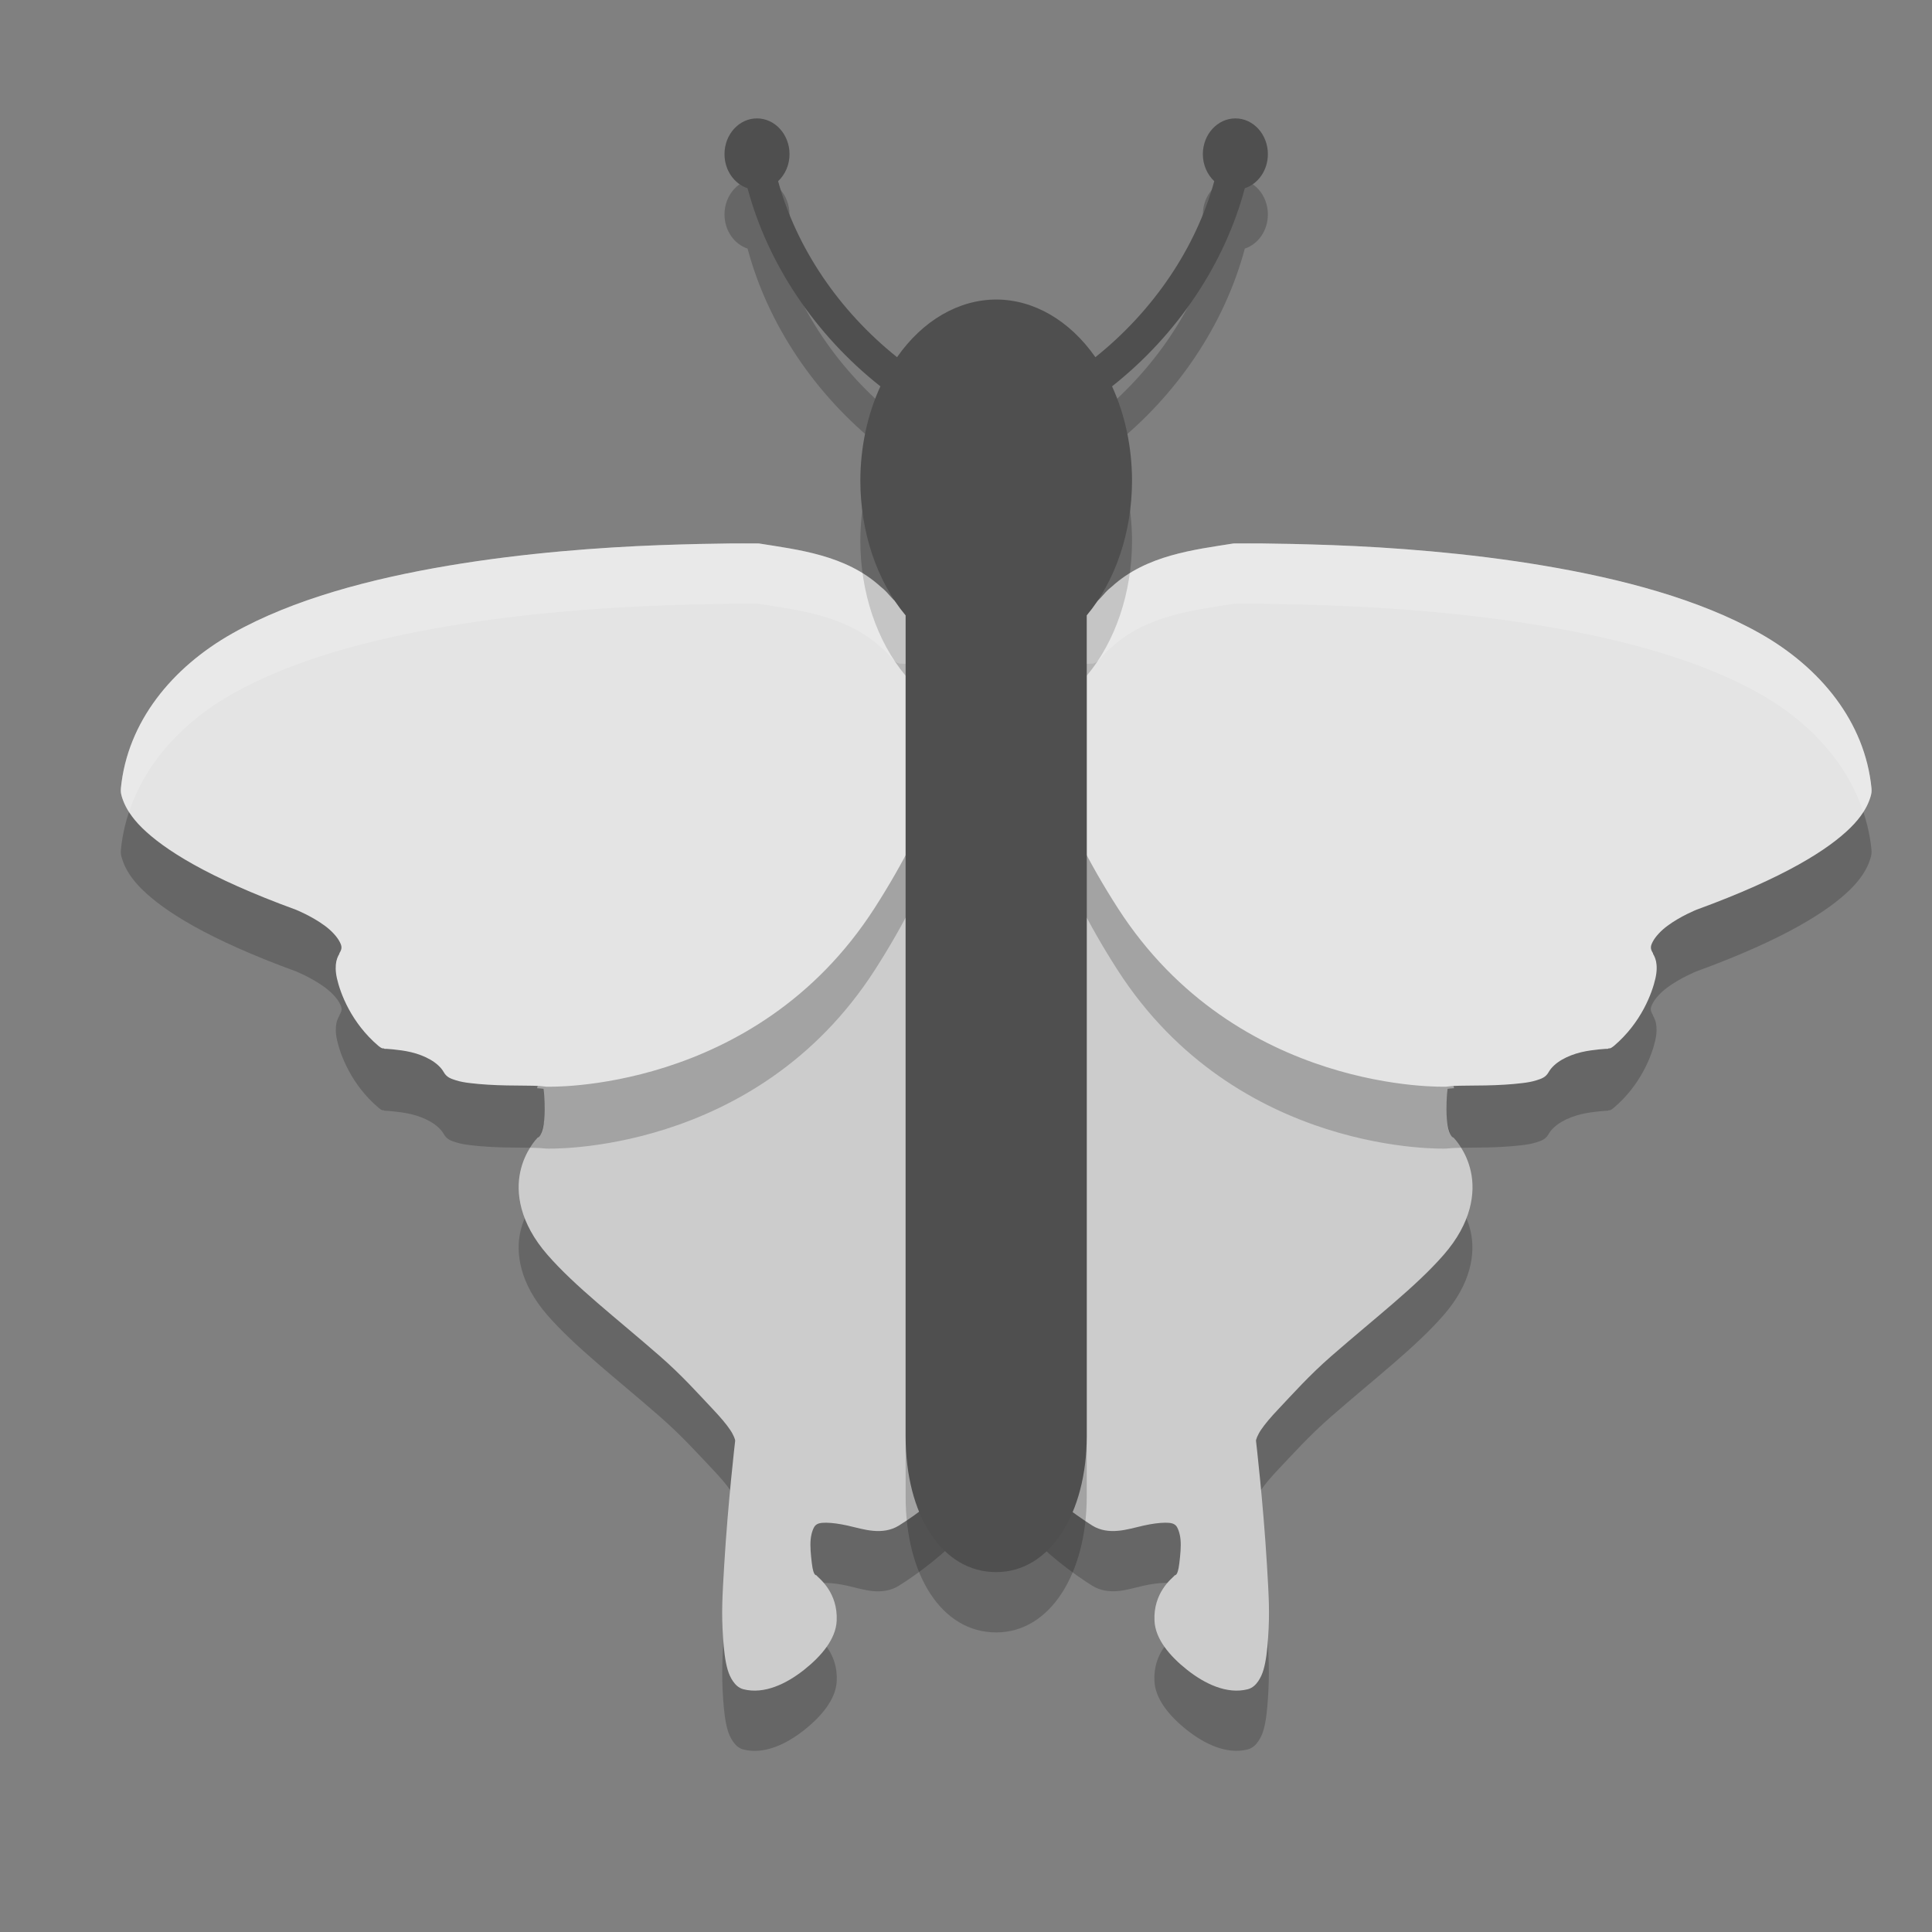
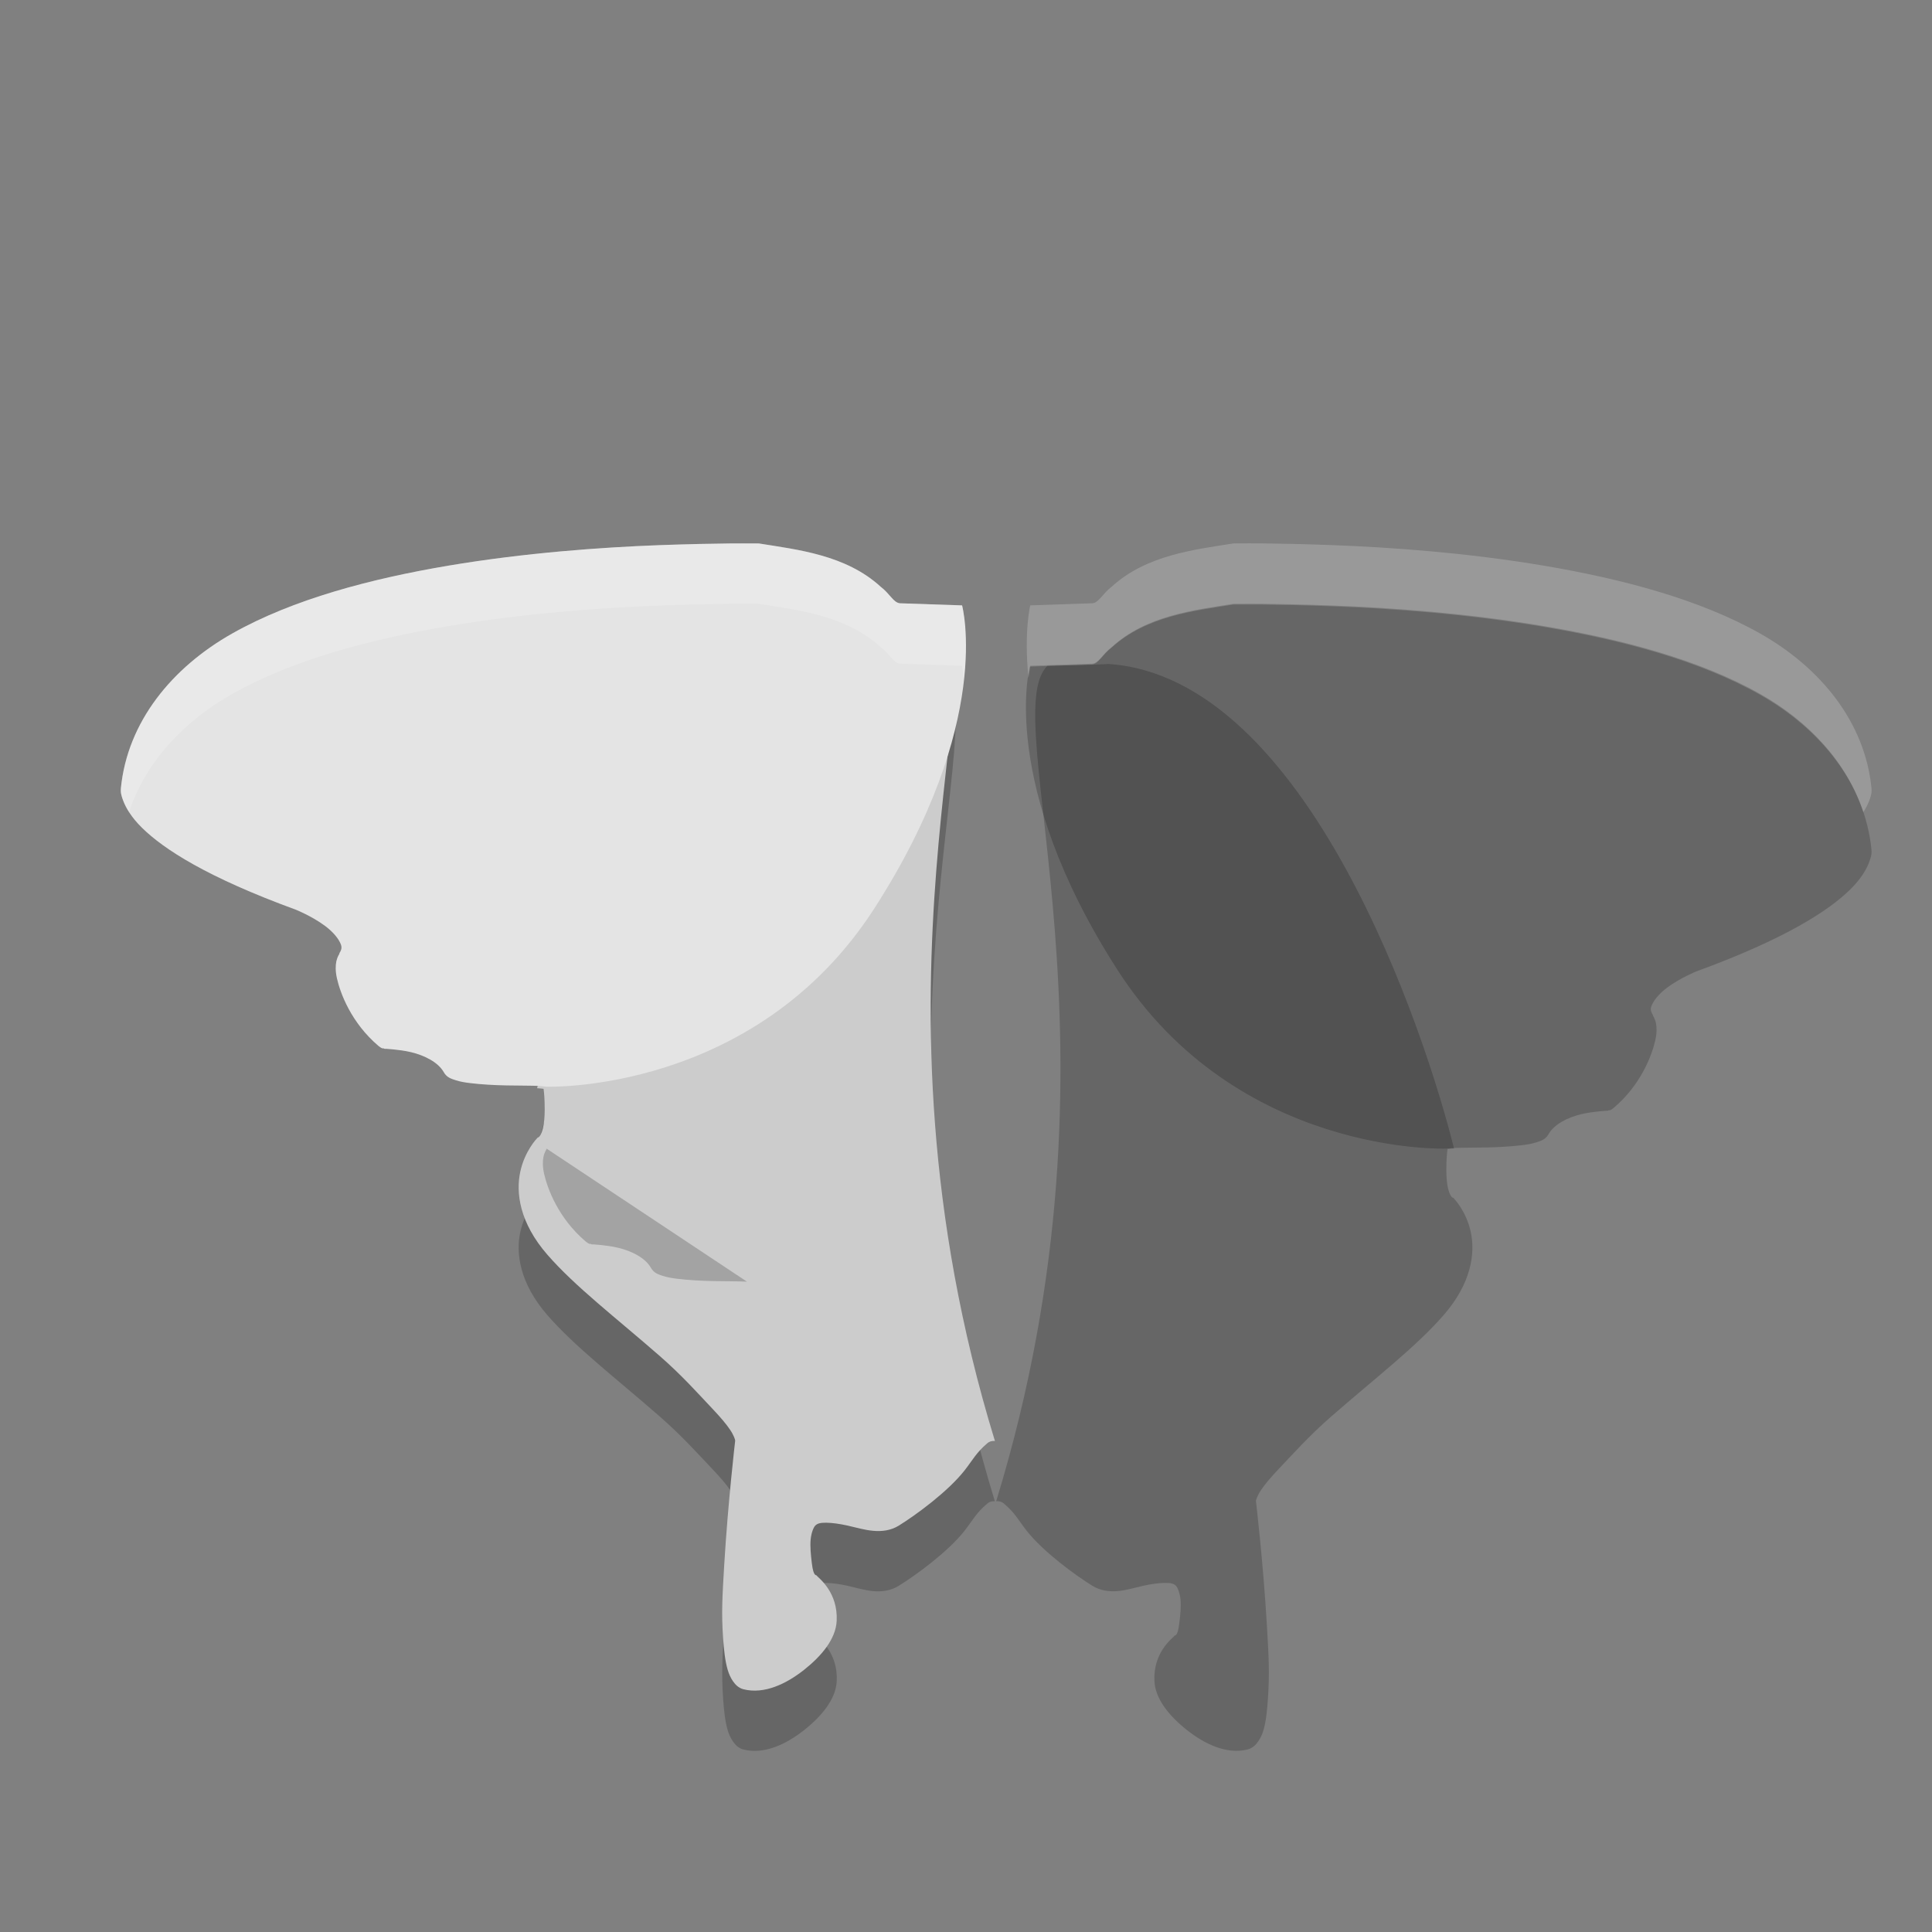
<svg xmlns="http://www.w3.org/2000/svg" width="32" height="32" version="1.1">
  <rect width="100%" height="100%" fill="#808080" stroke="none" />
  <path style="opacity:0.2;fill-rule:evenodd" d="m 14.631,10.998 c -3.32,0.205 -5.267,6.138 -5.734,8.025 0.047,0.003 0.076,0.006 0.105,0.01 0.008,0.056 0.02,0.163 0.02,0.344 0,0.111 -0.008,0.227 -0.029,0.312 -0.021,0.086 -0.053,0.134 -0.068,0.145 l -0.02,0.008 -0.008,0.012 c 0,0 -0.204,0.204 -0.279,0.551 -0.076,0.346 -0.015,0.847 0.451,1.381 0.459,0.526 1.124,1.034 1.859,1.676 0.368,0.321 0.642,0.629 0.885,0.885 0.121,0.128 0.217,0.239 0.279,0.332 0.063,0.093 0.086,0.167 0.086,0.182 -0.002,0.018 -0.12,1.027 -0.182,2.066 -0.031,0.524 -0.047,0.778 -0.02,1.193 0.014,0.208 0.034,0.391 0.076,0.535 0.021,0.072 0.049,0.132 0.088,0.189 0.039,0.057 0.092,0.112 0.172,0.133 0.347,0.089 0.716,-0.091 1.008,-0.322 0.291,-0.231 0.525,-0.512 0.539,-0.811 0.023,-0.468 -0.291,-0.702 -0.326,-0.742 -0.009,-0.032 -0.056,0.036 -0.086,-0.217 -0.016,-0.137 -0.031,-0.273 -0.02,-0.389 0.011,-0.116 0.05,-0.204 0.076,-0.23 0.036,-0.037 0.086,-0.048 0.182,-0.047 0.096,0.001 0.221,0.017 0.355,0.047 0.134,0.03 0.279,0.075 0.422,0.088 0.143,0.013 0.292,-0.006 0.424,-0.088 0.284,-0.176 0.815,-0.562 1.09,-0.912 0.137,-0.175 0.189,-0.291 0.373,-0.447 0.042,-0.036 0.084,-0.045 0.129,-0.041 -2.327,-7.592 0.021,-13.002 -0.85,-13.838 -0.744,-0.011 -0.989,-0.028 -0.998,-0.029 z m 3.717,0 c -0.009,8.5e-4 -0.254,0.018 -0.998,0.029 -0.871,0.836 1.478,6.246 -0.85,13.838 0.044,-0.004 0.088,0.005 0.131,0.041 0.184,0.156 0.236,0.272 0.373,0.447 0.275,0.35 0.804,0.736 1.088,0.912 0.132,0.082 0.281,0.1 0.424,0.088 0.143,-0.013 0.288,-0.058 0.422,-0.088 0.134,-0.03 0.26,-0.046 0.355,-0.047 0.096,-0.001 0.147,0.01 0.184,0.047 0.026,0.026 0.065,0.115 0.076,0.23 0.011,0.116 -0.003,0.252 -0.02,0.389 -0.03,0.253 -0.077,0.185 -0.086,0.217 -0.036,0.04 -0.349,0.274 -0.326,0.742 0.014,0.299 0.246,0.58 0.537,0.811 0.291,0.231 0.661,0.411 1.008,0.322 0.08,-0.021 0.135,-0.076 0.174,-0.133 0.039,-0.057 0.067,-0.117 0.088,-0.189 0.042,-0.144 0.06,-0.327 0.074,-0.535 0.027,-0.416 0.013,-0.669 -0.018,-1.193 -0.061,-1.039 -0.179,-2.048 -0.182,-2.066 0,-0.014 0.023,-0.088 0.086,-0.182 0.063,-0.093 0.156,-0.204 0.277,-0.332 0.242,-0.255 0.517,-0.564 0.885,-0.885 0.736,-0.642 1.4,-1.15 1.859,-1.676 0.466,-0.534 0.527,-1.034 0.451,-1.381 -0.075,-0.346 -0.277,-0.551 -0.277,-0.551 l -0.01,-0.012 -0.02,-0.008 c -0.016,-0.01 -0.047,-0.059 -0.068,-0.145 -0.021,-0.086 -0.029,-0.202 -0.029,-0.312 0,-0.181 0.012,-0.288 0.02,-0.344 0.03,-0.004 0.06,-0.007 0.107,-0.01 -0.468,-1.887 -2.416,-7.82 -5.736,-8.025 z" />
  <path style="fill:#cccccc;fill-rule:evenodd" d="M 14.631,9.999 C 11.31,10.204 9.364,16.136 8.896,18.024 c 0.047,0.003 0.077,0.006 0.107,0.01 0.008,0.056 0.019,0.163 0.019,0.344 0,0.111 -0.009,0.227 -0.03,0.313 -0.021,0.086 -0.052,0.133 -0.068,0.143 l -0.019,0.009 -0.009,0.01 c 0,0 -0.203,0.206 -0.278,0.552 -0.076,0.346 -0.016,0.846 0.451,1.38 0.459,0.526 1.124,1.034 1.86,1.676 0.368,0.321 0.642,0.63 0.884,0.886 0.121,0.128 0.215,0.239 0.278,0.332 0.063,0.093 0.086,0.167 0.086,0.182 -0.002,0.018 -0.12,1.025 -0.182,2.065 -0.031,0.524 -0.047,0.779 -0.019,1.195 0.014,0.208 0.034,0.39 0.076,0.534 0.021,0.072 0.049,0.133 0.088,0.191 0.039,0.057 0.093,0.112 0.172,0.133 0.347,0.089 0.717,-0.092 1.008,-0.323 0.291,-0.231 0.524,-0.511 0.538,-0.81 0.023,-0.468 -0.29,-0.703 -0.326,-0.743 -0.009,-0.032 -0.056,0.038 -0.086,-0.215 -0.016,-0.137 -0.03,-0.273 -0.019,-0.389 0.011,-0.116 0.05,-0.204 0.076,-0.23 0.036,-0.037 0.087,-0.049 0.183,-0.048 0.096,0.001 0.221,0.018 0.355,0.048 0.134,0.03 0.28,0.074 0.422,0.086 0.143,0.013 0.291,-0.004 0.424,-0.086 0.284,-0.176 0.814,-0.564 1.089,-0.914 0.137,-0.175 0.19,-0.29 0.373,-0.447 0.042,-0.036 0.086,-0.045 0.13,-0.041 -2.327,-7.592 0.021,-13.002 -0.85,-13.838 -0.744,-0.011 -0.99,-0.027 -0.999,-0.028 z" />
  <g style="opacity:0.2" transform="matrix(0.32,0,0,0.304,0.848,1.561)">
-     <path style="fill-rule:evenodd" d="m 25.638,57.445 c 0,0 10.809,0.408 17.002,-9.746 6.193,-10.154 4.53,-16.515 4.53,-16.515 0,0 -3.213,-0.116 -3.219,-0.116 -0.335,-0.032 -0.518,-0.52 -1,-0.906 -1.795,-1.73 -4.276,-2.016 -6.312,-2.36 -0.269,0.075 0.039,-0.004 -0.031,0 -0.071,0.004 -0.116,-0.004 -0.312,0 -0.197,0.004 -0.636,-0.005 -1.094,0 -0.916,0.01 -2.18,0.035 -3.688,0.094 -3.015,0.117 -6.978,0.414 -10.969,1.125 -3.99,0.711 -8.011,1.819 -11.156,3.688 -3.136,1.863 -5.442,4.831 -5.781,8.455 -9.9e-4,0.011 9.5e-4,0.021 0,0.031 -0.003,0.027 -0.01,0.085 0,0.188 0.011,0.119 0.058,0.282 0.125,0.469 0.135,0.373 0.406,0.886 0.969,1.469 1.125,1.166 3.365,2.698 7.969,4.469 0,0 0.821,0.347 1.5,0.875 0.34,0.264 0.617,0.584 0.75,0.844 0.133,0.26 0.156,0.398 0,0.656 v 0.031 c 0,0 -0.11,0.175 -0.156,0.406 -0.046,0.231 -0.053,0.545 0.031,0.938 0.169,0.785 0.724,2.412 2.156,3.689 4e-4,4e-4 0.099,0.08 0.125,0.094 0.026,0.013 0.047,0.025 0.062,0.031 0.032,0.011 0.047,-0.004 0.062,0 0.032,0.007 0.044,0.029 0.062,0.031 0.038,0.005 0.053,-0.004 0.094,0 0.082,0.008 0.217,0.016 0.344,0.031 0.253,0.03 0.588,0.067 0.938,0.156 0.7,0.179 1.397,0.549 1.688,1.094 0.157,0.293 0.399,0.361 0.625,0.438 0.226,0.077 0.472,0.121 0.75,0.156 0.557,0.071 1.227,0.112 1.875,0.125 0.648,0.013 1.272,0.006 1.719,0.031" />
+     <path style="fill-rule:evenodd" d="m 25.638,57.445 v 0.031 c 0,0 -0.11,0.175 -0.156,0.406 -0.046,0.231 -0.053,0.545 0.031,0.938 0.169,0.785 0.724,2.412 2.156,3.689 4e-4,4e-4 0.099,0.08 0.125,0.094 0.026,0.013 0.047,0.025 0.062,0.031 0.032,0.011 0.047,-0.004 0.062,0 0.032,0.007 0.044,0.029 0.062,0.031 0.038,0.005 0.053,-0.004 0.094,0 0.082,0.008 0.217,0.016 0.344,0.031 0.253,0.03 0.588,0.067 0.938,0.156 0.7,0.179 1.397,0.549 1.688,1.094 0.157,0.293 0.399,0.361 0.625,0.438 0.226,0.077 0.472,0.121 0.75,0.156 0.557,0.071 1.227,0.112 1.875,0.125 0.648,0.013 1.272,0.006 1.719,0.031" />
  </g>
  <path style="fill:#e4e4e4;fill-rule:evenodd" d="m 9.048,17.999 c 0,0 3.457,0.124 5.438,-2.959 1.981,-3.082 1.449,-5.013 1.449,-5.013 0,0 -1.028,-0.035 -1.03,-0.035 -0.107,-0.01 -0.166,-0.158 -0.32,-0.275 -0.574,-0.525 -1.368,-0.612 -2.019,-0.716 -0.086,0.023 0.013,-0.001 -0.01,0 -0.023,0.001 -0.037,-0.001 -0.1,0 -0.063,0.001 -0.203,-0.002 -0.35,0 -0.293,0.003 -0.697,0.011 -1.179,0.028 C 9.963,9.065 8.695,9.155 7.419,9.37 6.143,9.586 4.857,9.923 3.851,10.49 c -1.003,0.565 -1.741,1.467 -1.849,2.567 -3.167e-4,0.003 3.038e-4,0.006 0,0.009 -8.06e-4,0.008 -0.003,0.026 0,0.057 0.004,0.036 0.018,0.086 0.04,0.142 0.043,0.113 0.13,0.269 0.31,0.446 0.36,0.354 1.076,0.819 2.549,1.357 0,0 0.263,0.105 0.48,0.266 0.109,0.08 0.197,0.177 0.24,0.256 0.043,0.079 0.05,0.121 0,0.199 v 0.009 c 0,0 -0.035,0.053 -0.05,0.123 -0.015,0.07 -0.017,0.165 0.01,0.285 0.054,0.238 0.232,0.732 0.69,1.12 1.279e-4,1.22e-4 0.032,0.024 0.04,0.028 0.008,0.004 0.015,0.008 0.02,0.009 0.01,0.004 0.015,-0.001 0.02,0 0.01,0.002 0.014,0.009 0.02,0.009 0.012,0.002 0.017,-0.001 0.03,0 0.026,0.003 0.069,0.005 0.11,0.009 0.081,0.009 0.188,0.02 0.3,0.047 0.224,0.054 0.447,0.167 0.54,0.332 0.05,0.089 0.127,0.109 0.2,0.133 0.072,0.023 0.151,0.037 0.24,0.047 0.178,0.022 0.393,0.034 0.6,0.038 0.207,0.004 0.407,0.002 0.55,0.009" />
-   <path style="fill:#cccccc;fill-rule:evenodd" d="m 18.349,9.999 c 3.32,0.205 5.267,6.137 5.735,8.025 -0.047,0.003 -0.077,0.006 -0.107,0.01 -0.008,0.056 -0.019,0.163 -0.019,0.344 0,0.111 0.009,0.227 0.03,0.313 0.021,0.086 0.052,0.133 0.068,0.143 l 0.019,0.009 0.009,0.01 c 0,0 0.203,0.206 0.278,0.552 0.076,0.346 0.016,0.846 -0.451,1.38 -0.459,0.526 -1.124,1.034 -1.86,1.676 -0.368,0.321 -0.642,0.63 -0.884,0.886 -0.121,0.128 -0.215,0.239 -0.278,0.332 -0.063,0.093 -0.086,0.167 -0.086,0.182 0.002,0.018 0.12,1.025 0.182,2.065 0.031,0.524 0.047,0.779 0.019,1.195 -0.014,0.208 -0.034,0.39 -0.076,0.534 -0.021,0.072 -0.049,0.133 -0.088,0.191 -0.039,0.057 -0.093,0.112 -0.172,0.133 -0.347,0.089 -0.717,-0.092 -1.008,-0.323 -0.291,-0.231 -0.524,-0.511 -0.538,-0.81 -0.023,-0.468 0.29,-0.703 0.326,-0.743 0.009,-0.032 0.056,0.038 0.086,-0.215 0.016,-0.137 0.03,-0.273 0.019,-0.389 -0.011,-0.116 -0.05,-0.204 -0.076,-0.23 -0.036,-0.037 -0.087,-0.049 -0.183,-0.048 -0.096,0.001 -0.221,0.018 -0.355,0.048 -0.134,0.03 -0.28,0.074 -0.422,0.086 -0.143,0.013 -0.291,-0.004 -0.424,-0.086 C 17.808,25.09 17.278,24.703 17.003,24.353 16.866,24.177 16.814,24.062 16.63,23.906 16.588,23.87 16.544,23.861 16.5,23.865 18.827,16.272 16.479,10.863 17.35,10.027 18.094,10.016 18.34,9.999 18.349,9.999 Z" />
  <g style="opacity:0.2" transform="matrix(-0.32,0,0,0.304,32.152,1.561)">
    <path style="fill-rule:evenodd" d="m 25.638,57.445 c 0,0 10.809,0.408 17.002,-9.746 6.193,-10.154 4.53,-16.515 4.53,-16.515 0,0 -3.213,-0.116 -3.219,-0.116 -0.335,-0.032 -0.518,-0.52 -1,-0.906 -1.795,-1.73 -4.276,-2.016 -6.312,-2.36 -0.269,0.075 0.039,-0.004 -0.031,0 -0.071,0.004 -0.116,-0.004 -0.312,0 -0.197,0.004 -0.636,-0.005 -1.094,0 -0.916,0.01 -2.18,0.035 -3.688,0.094 -3.015,0.117 -6.978,0.414 -10.969,1.125 -3.99,0.711 -8.011,1.819 -11.156,3.688 -3.136,1.863 -5.442,4.831 -5.781,8.455 -9.9e-4,0.011 9.5e-4,0.021 0,0.031 -0.003,0.027 -0.01,0.085 0,0.188 0.011,0.119 0.058,0.282 0.125,0.469 0.135,0.373 0.406,0.886 0.969,1.469 1.125,1.166 3.365,2.698 7.969,4.469 0,0 0.821,0.347 1.5,0.875 0.34,0.264 0.617,0.584 0.75,0.844 0.133,0.26 0.156,0.398 0,0.656 v 0.031 c 0,0 -0.11,0.175 -0.156,0.406 -0.046,0.231 -0.053,0.545 0.031,0.938 0.169,0.785 0.724,2.412 2.156,3.689 4e-4,4e-4 0.099,0.08 0.125,0.094 0.026,0.013 0.047,0.025 0.062,0.031 0.032,0.011 0.047,-0.004 0.062,0 0.032,0.007 0.044,0.029 0.062,0.031 0.038,0.005 0.053,-0.004 0.094,0 0.082,0.008 0.217,0.016 0.344,0.031 0.253,0.03 0.588,0.067 0.938,0.156 0.7,0.179 1.397,0.549 1.688,1.094 0.157,0.293 0.399,0.361 0.625,0.438 0.226,0.077 0.472,0.121 0.75,0.156 0.557,0.071 1.227,0.112 1.875,0.125 0.648,0.013 1.272,0.006 1.719,0.031" />
  </g>
-   <path style="fill:#e4e4e4;fill-rule:evenodd" d="m 23.952,17.999 c 0,0 -3.457,0.124 -5.438,-2.959 -1.981,-3.082 -1.449,-5.013 -1.449,-5.013 0,0 1.028,-0.035 1.03,-0.035 0.107,-0.01 0.166,-0.158 0.32,-0.275 0.574,-0.525 1.368,-0.612 2.019,-0.716 0.086,0.023 -0.013,-0.001 0.01,0 0.023,0.001 0.037,-0.001 0.1,0 0.063,0.001 0.203,-0.002 0.35,0 0.293,0.003 0.697,0.011 1.179,0.028 0.964,0.036 2.232,0.126 3.508,0.342 1.276,0.216 2.562,0.552 3.568,1.119 1.003,0.565 1.741,1.467 1.849,2.567 3.17e-4,0.003 -3.04e-4,0.006 0,0.009 8.06e-4,0.008 0.003,0.026 0,0.057 -0.004,0.036 -0.018,0.086 -0.04,0.142 -0.043,0.113 -0.13,0.269 -0.31,0.446 -0.36,0.354 -1.076,0.819 -2.549,1.357 0,0 -0.263,0.105 -0.48,0.266 -0.109,0.08 -0.197,0.177 -0.24,0.256 -0.043,0.079 -0.05,0.121 0,0.199 v 0.009 c 0,0 0.035,0.053 0.05,0.123 0.015,0.07 0.017,0.165 -0.01,0.285 -0.054,0.238 -0.232,0.732 -0.69,1.12 -1.28e-4,1.22e-4 -0.032,0.024 -0.04,0.028 -0.008,0.004 -0.015,0.008 -0.02,0.009 -0.01,0.004 -0.015,-0.001 -0.02,0 -0.01,0.002 -0.014,0.009 -0.02,0.009 -0.012,0.002 -0.017,-0.001 -0.03,0 -0.026,0.003 -0.069,0.005 -0.11,0.009 -0.081,0.009 -0.188,0.02 -0.3,0.047 -0.224,0.054 -0.447,0.167 -0.54,0.332 -0.05,0.089 -0.127,0.109 -0.2,0.133 -0.072,0.023 -0.151,0.037 -0.24,0.047 -0.178,0.022 -0.393,0.034 -0.6,0.038 -0.207,0.004 -0.407,0.002 -0.55,0.009" />
-   <path style="opacity:0.2" d="M 12.538,2.961 C 12.241,2.961 12,3.225 12,3.552 c 0,0.267 0.161,0.492 0.382,0.565 0.333,1.249 1.117,2.426 2.2,3.281 -0.216,0.47 -0.331,1.01 -0.332,1.561 7.06e-4,0.853 0.273,1.664 0.75,2.233 v 13.596 c 0,1.302 0.599,2.25 1.5,2.25 0.901,0 1.498,-0.987 1.5,-2.25 V 11.192 C 18.476,10.624 18.749,9.812 18.75,8.96 18.749,8.409 18.635,7.869 18.419,7.399 19.502,6.544 20.285,5.366 20.618,4.118 20.84,4.044 21,3.819 21,3.552 21,3.225 20.759,2.961 20.462,2.961 c -0.297,0 -0.539,0.266 -0.539,0.592 0,0.18 0.074,0.34 0.189,0.448 -0.304,1.103 -1.006,2.145 -1.969,2.915 -0.425,-0.608 -1.02,-0.954 -1.643,-0.955 -0.623,0.002 -1.217,0.347 -1.642,0.955 -0.964,-0.77 -1.666,-1.811 -1.97,-2.915 0.115,-0.108 0.189,-0.268 0.189,-0.448 0,-0.326 -0.242,-0.592 -0.539,-0.592 z" />
  <path style="fill:#ffffff;fill-rule:evenodd;opacity:0.2" d="M 12.107 9 C 11.814 9.003 11.41 9.011 10.928 9.029 C 9.963 9.065 8.696 9.155 7.42 9.371 C 6.144 9.587 4.858 9.923 3.852 10.49 C 2.848 11.056 2.11 11.957 2.002 13.057 C 2.002 13.06 2.002 13.063 2.002 13.066 C 2.001 13.075 1.999 13.092 2.002 13.123 C 2.006 13.159 2.019 13.209 2.041 13.266 C 2.061 13.318 2.093 13.382 2.137 13.451 C 2.408 12.626 3.04 11.948 3.852 11.49 C 4.858 10.923 6.144 10.587 7.42 10.371 C 8.696 10.155 9.963 10.065 10.928 10.029 C 11.41 10.011 11.814 10.003 12.107 10 C 12.254 9.998 12.394 10.001 12.457 10 C 12.52 9.999 12.534 10.001 12.557 10 C 12.579 9.999 12.48 10.023 12.566 10 C 13.218 10.104 14.012 10.192 14.586 10.717 C 14.74 10.834 14.799 10.982 14.906 10.992 C 14.908 10.992 15.936 11.027 15.936 11.027 C 15.936 11.027 15.952 11.151 15.965 11.227 C 16.043 10.463 15.936 10.027 15.936 10.027 C 15.936 10.027 14.908 9.992 14.906 9.992 C 14.799 9.982 14.74 9.834 14.586 9.717 C 14.012 9.192 13.218 9.104 12.566 9 C 12.48 9.023 12.579 8.999 12.557 9 C 12.534 9.001 12.52 8.999 12.457 9 C 12.394 9.001 12.254 8.998 12.107 9 z M 20.434 9 C 19.782 9.104 18.988 9.192 18.414 9.717 C 18.26 9.834 18.201 9.982 18.094 9.992 C 18.092 9.992 17.064 10.027 17.064 10.027 C 17.064 10.027 16.957 10.463 17.035 11.227 C 17.048 11.151 17.064 11.027 17.064 11.027 C 17.064 11.027 18.092 10.992 18.094 10.992 C 18.201 10.982 18.26 10.834 18.414 10.717 C 18.988 10.192 19.782 10.104 20.434 10 C 20.52 10.023 20.421 9.999 20.443 10 C 20.466 10.001 20.48 9.999 20.543 10 C 20.606 10.001 20.746 9.998 20.893 10 C 21.186 10.003 21.59 10.011 22.072 10.029 C 23.037 10.065 24.304 10.155 25.58 10.371 C 26.856 10.587 28.142 10.923 29.148 11.49 C 29.96 11.948 30.592 12.626 30.863 13.451 C 30.907 13.382 30.939 13.318 30.959 13.266 C 30.981 13.209 30.994 13.159 30.998 13.123 C 31.001 13.092 30.999 13.075 30.998 13.066 C 30.998 13.063 30.998 13.06 30.998 13.057 C 30.89 11.957 30.152 11.056 29.148 10.49 C 28.142 9.923 26.856 9.587 25.58 9.371 C 24.304 9.155 23.037 9.065 22.072 9.029 C 21.59 9.011 21.186 9.003 20.893 9 C 20.746 8.998 20.606 9.001 20.543 9 C 20.48 8.999 20.466 9.001 20.443 9 C 20.421 8.999 20.52 9.023 20.434 9 z" />
-   <path style="fill:#4f4f4f" d="M 12.538,1.961 C 12.241,1.961 12,2.226 12,2.553 c 0,0.267 0.161,0.492 0.382,0.565 0.333,1.249 1.117,2.426 2.2,3.281 -0.216,0.47 -0.331,1.01 -0.332,1.561 7.06e-4,0.853 0.273,1.664 0.75,2.233 V 23.789 c 0,1.302 0.599,2.25 1.5,2.25 0.901,0 1.498,-0.987 1.5,-2.25 V 10.192 C 18.476,9.624 18.749,8.813 18.75,7.961 18.749,7.409 18.635,6.869 18.419,6.399 19.502,5.544 20.285,4.367 20.618,3.118 20.84,3.044 21,2.82 21,2.553 21,2.226 20.759,1.961 20.462,1.961 c -0.297,0 -0.539,0.266 -0.539,0.592 0,0.18 0.074,0.34 0.189,0.448 -0.304,1.103 -1.006,2.145 -1.969,2.915 -0.425,-0.608 -1.02,-0.954 -1.643,-0.955 -0.623,0.002 -1.217,0.347 -1.642,0.955 -0.964,-0.77 -1.666,-1.811 -1.97,-2.915 0.115,-0.108 0.189,-0.268 0.189,-0.448 0,-0.326 -0.242,-0.592 -0.539,-0.592 z" />
</svg>